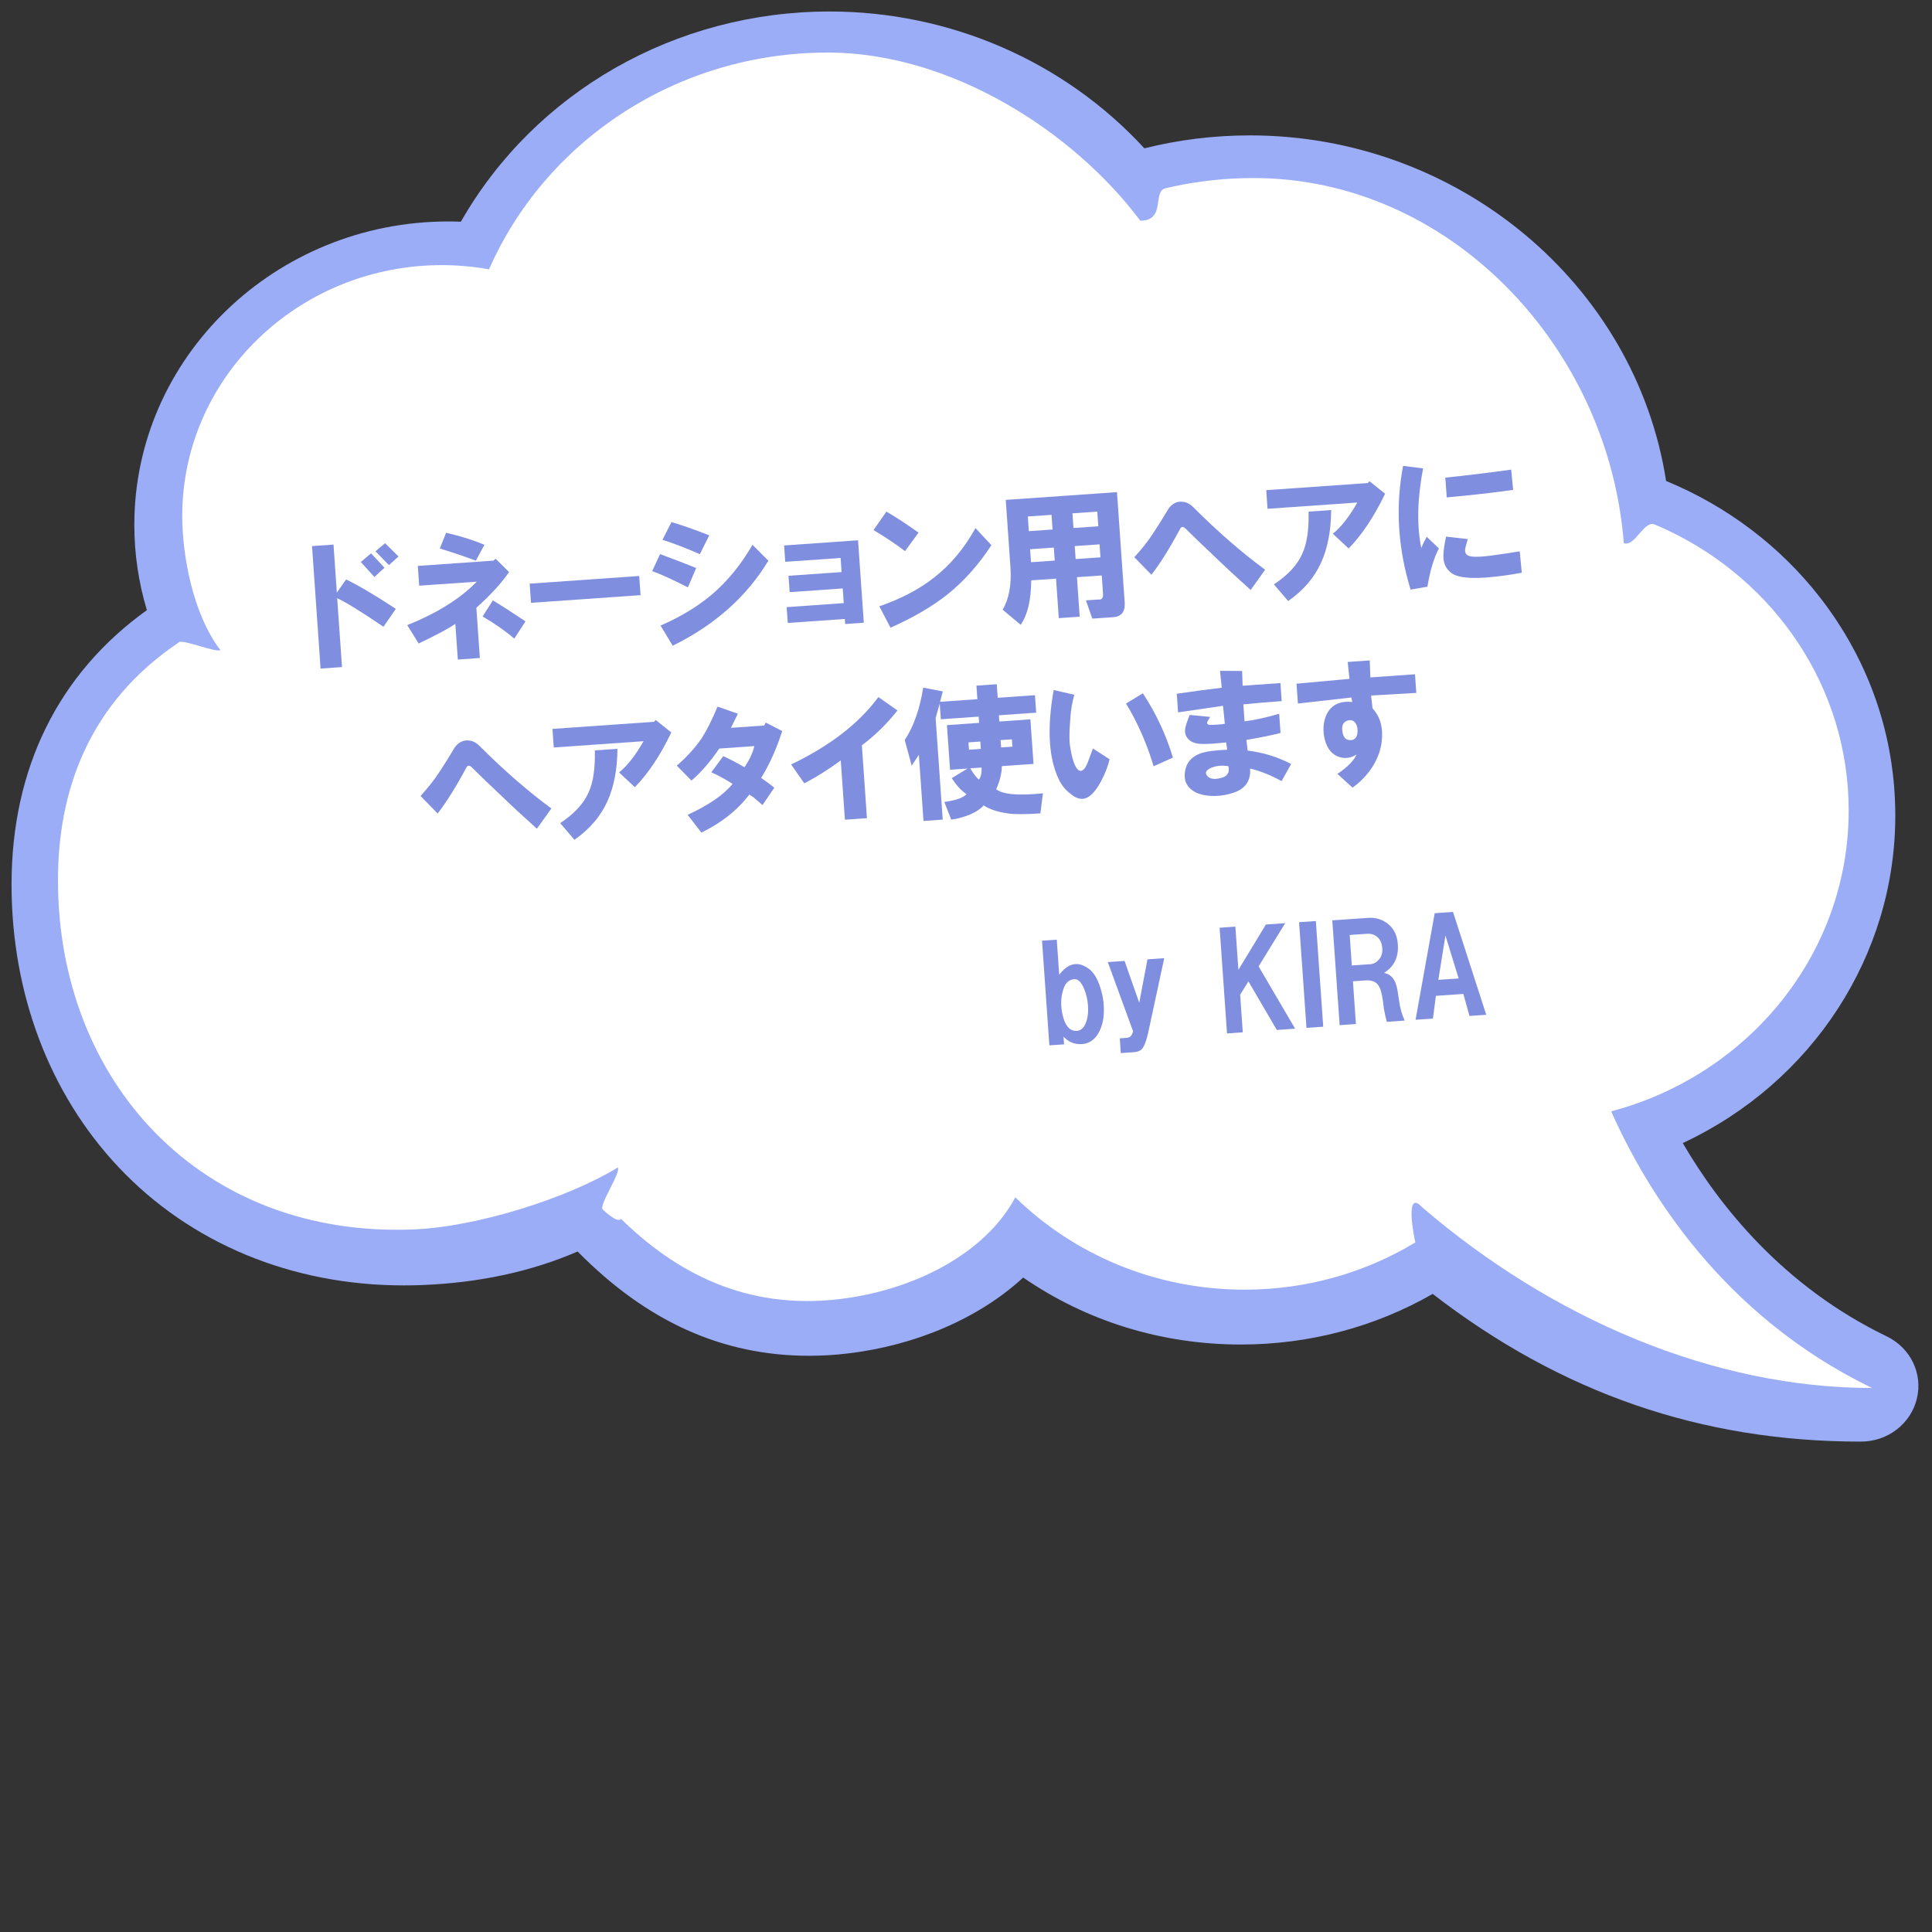
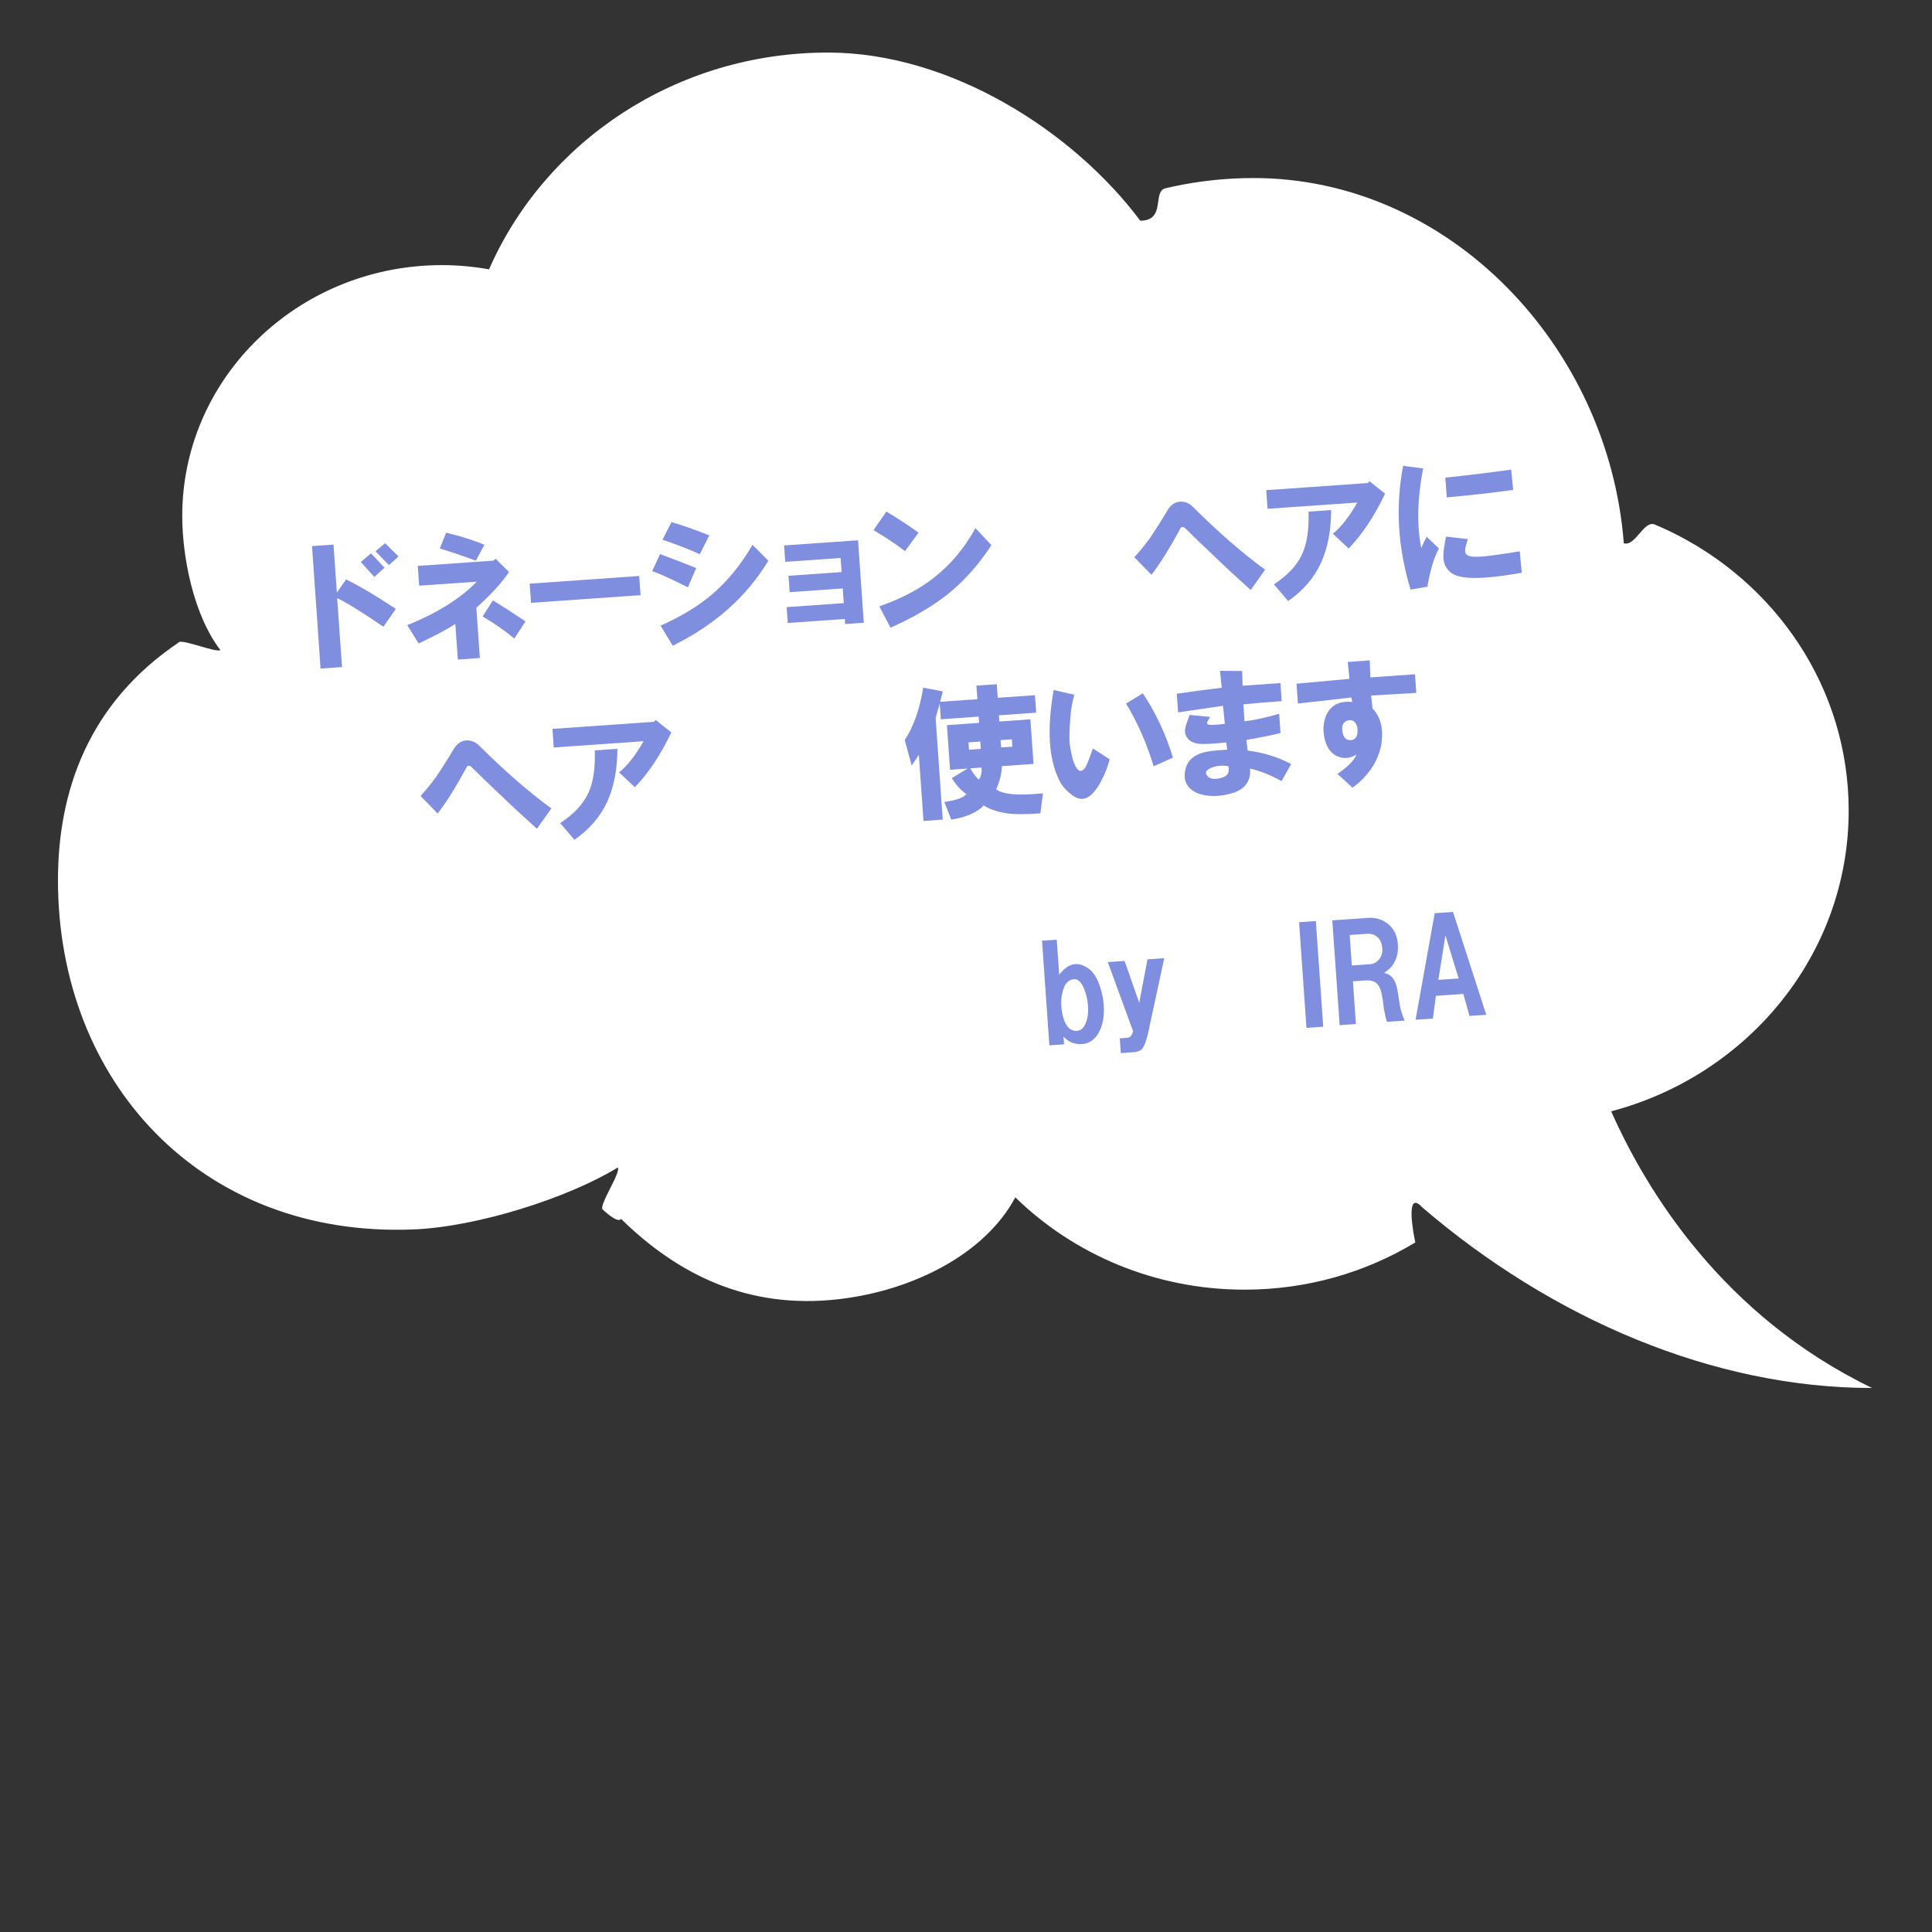
<svg xmlns="http://www.w3.org/2000/svg" id="a" viewBox="0 0 400 400">
  <rect x="0" y="0" width="400" height="400" fill="#333333" stroke="none" />
-   <path d="M30.41,126.32c-1.72-5.69-2.6-11.62-2.6-17.65,0-34.64,29.17-62.82,65.02-62.82.85,0,1.72.02,2.59.05C110.76,19.02,139.85,2.38,171.76,2.38c24.93,0,48.59,10.31,65.17,28.33,7.11-1.78,14.46-2.68,21.86-2.68,43,0,79.78,30.66,86.16,71.55,12.64,5.21,23.64,13.54,31.88,24.14,10.19,13.11,15.57,28.72,15.57,45.16,0,28.94-17.18,55.25-44,67.78,7.56,12.98,20.76,29.65,42.19,40,4.97,2.4,7.55,7.72,6.27,12.94-1.28,5.22-6.05,8.87-11.6,8.87-32.98,0-61.99-10.01-88.64-30.58-11.94,6.86-25.62,10.48-39.68,10.48-16.38,0-31.92-4.79-45.1-13.87-9.07,8.37-22.16,14.05-36.32,15.72-2.68.32-5.37.48-8,.48-17.93,0-33.63-7.07-47.93-21.59-9.52,4.13-20.29,6.46-32.04,6.94-1.34.06-2.67.08-3.94.08-23.21,0-44.19-8.7-59.07-24.49-14.28-15.15-22.15-35.93-22.15-58.5,0-24.06,9.68-43.66,28.01-56.81Z" style="fill:#9cadf7; stroke-width:0px;" />
  <path d="M37.09,132.95c.98-.66-1.05.63,0,0,.94-.56,7.54,2.18,8.54,1.65-5.72-7.48-7.9-19.68-7.9-27.76,0-27.83,22.65-50.55,51.12-51.89.88-.04,1.76-.06,2.65-.06,3.33,0,6.59.31,9.75.87,11.58-26.38,38.63-44.88,70.16-44.88,25.41,0,50.84,16.33,64.67,34.81,5.39,0,2.44-6.05,5.22-6.71.53-.13,1.06-.25,1.59-.36,5.36-1.15,10.92-1.76,16.64-1.76,40.55,0,73.52,34.86,76.66,75.62,2.41.72,4.14-4.84,6.42-3.88.95.4,1.89.82,2.82,1.26,22.11,10.53,37.32,32.52,37.32,57.95,0,29.75-20.83,54.79-49.17,62.28,7.16,16.15,22.93,42.27,54.02,57.28-32.9,0-66.24-14.33-93.15-37.41-3.59-3.9-1.8,5.64-1.42,7.27.23.98,0,0,0,0-10.25,6.2-22.37,9.78-35.36,9.78-18.56,0-35.35-7.31-47.46-19.11-6.31,11.8-21.24,19.28-36.44,21.07-19.41,2.28-33.88-5.55-45.2-16.62-.67,1.08-3.81-1.96-3.81-1.96-.78-.88,3.89-7.77,3.14-8.67-10.34,6.34-29.1,12.28-42.25,12.82-44.07,1.8-73.65-30.65-73.65-72.3,0-18.21,6.14-36.58,25.1-49.29Z" style="fill:#fff; stroke-width:0px;" />
  <path d="M64.61,113.06l4.44-.31.69,9.94,1.92-2.72c2.68,1.3,6.11,3.33,10.29,6.09l-2.56,3.7c-4.6-3.12-7.8-5.09-9.58-5.91l1,14.26-4.44.31-1.77-25.37ZM74.71,116.35l2.11-1.79,2.79,2.98-2.1,1.91-2.8-3.09ZM77.73,114.14l2-1.67,2.78,2.74-1.99,1.79-2.78-2.86Z" style="fill:#808ee0; stroke-width:0px;" />
  <path d="M84.3,129.43c6.17-2.47,10.97-5.47,14.41-9l-11.92.83-.29-4.09,15.67-1.1.44-.38,2.78,2.74c-1.49,2.22-3.75,4.69-6.77,7.4l.73,10.4-4.56.32-.52-7.37c-1.42.96-3.95,2.31-7.59,4.05l-2.38-3.83ZM91.06,113.56l1.3-3.26c3.1.72,5.75,1.56,7.93,2.5l-1.77,3.29c-1.69-.66-4.18-1.51-7.46-2.53ZM99.92,127.63l2.12-3.32c1.55.91,3.81,2.36,6.76,4.34l-2.33,3.57c-1.75-1.52-3.93-3.05-6.55-4.59Z" style="fill:#808ee0; stroke-width:0px;" />
  <path d="M109.66,120.84l22.68-1.59.28,3.97-22.68,1.59-.28-3.97Z" style="fill:#808ee0; stroke-width:0px;" />
  <path d="M135.03,118.24l1.63-3.52c2.49.92,4.99,1.88,7.48,2.88l-1.72,4c-3.41-1.72-5.88-2.84-7.4-3.36ZM136.76,129.52c4.25-1.86,7.82-4.03,10.71-6.5,3.18-2.73,5.95-6.13,8.33-10.22l3.28,3.29c-4.49,7.44-11.09,13.31-19.8,17.6l-2.52-4.17ZM137.16,111.75l1.86-3.65c2,.56,4.61,1.48,7.83,2.74l-1.96,3.9c-2.75-1.22-5.32-2.21-7.73-2.98Z" style="fill:#808ee0; stroke-width:0px;" />
  <path d="M162.88,125.7l11.81-.83-.21-3.04-10.99.77-.24-3.39,10.99-.77-.2-2.92-11.46.8-.24-3.39,15.31-1.07,1.19,17.07-3.86.27-.07-1.05-11.81.83-.23-3.27Z" style="fill:#808ee0; stroke-width:0px;" />
  <path d="M180.85,109.75l2.67-3.83c2.04,1.19,4.26,2.64,6.65,4.35l-2.79,3.84c-1.98-1.51-4.16-2.96-6.53-4.36ZM182.07,125.53c4.51-1.57,8.29-3.55,11.33-5.96,3.42-2.67,6.27-6.08,8.56-10.23l3.3,3.53c-2.62,4.02-5.63,7.4-9.04,10.15-3.12,2.49-7.06,4.8-11.85,6.94l-2.31-4.42Z" style="fill:#808ee0; stroke-width:0px;" />
-   <path d="M226.15,128.08l-1.32-3.78,2.57-.18c.71.11,1.04-.31.97-1.24l-.26-3.74-5.14.36.57,8.18-4.33.3-.57-8.18-5.14.36c-.03,4.08-.75,7.14-2.18,9.2l-3.74-3.14c1.33-2.21,1.87-5.14,1.62-8.81l-.97-13.91,23.03-1.61,1.59,22.79c.14,1.95-.65,2.98-2.37,3.1l-4.33.3ZM213.01,109.97l4.91-.34-.21-3.04-4.91.34.21,3.04ZM213.46,116.4l4.91-.34-.19-2.69-4.91.34.19,2.69ZM222.25,109.32l5.14-.36-.21-3.04-5.14.36.21,3.04ZM222.7,115.75l5.14-.36-.19-2.69-5.14.36.19,2.69Z" style="fill:#808ee0; stroke-width:0px;" />
  <path d="M241.9,105.37c.5-.74,1.13-1.21,1.9-1.43,1.24-.24,2.32.11,3.25,1.07,5.22,5.2,10.18,9.51,14.88,12.94l-2.99,4.2c-2.76-2.47-5.27-4.8-7.54-6.99-2.1-1.97-4.07-3.87-5.92-5.7-.51-.51-.9-.48-1.17.08-2.15,3.99-4.12,7.14-5.92,9.46l-3.54-3.63c1.6-1.76,2.93-3.45,3.99-5.1,1.13-1.72,2.15-3.36,3.06-4.91Z" style="fill:#808ee0; stroke-width:0px;" />
  <path d="M262.43,105.34l-.27-3.86,21.04-1.47.33-.38,3.24,2.59c-2.26,4.7-4.77,8.48-7.55,11.34l-3.27-3.06c1.71-1.37,3.4-3.53,5.07-6.46l-18.59,1.3ZM263.75,120.99c2.92-1.93,4.89-4.06,5.9-6.4.95-2.1,1.37-4.99,1.27-8.66l4.68-.33c-.02,4.23-.71,7.84-2.06,10.84-1.42,3.15-3.7,5.82-6.84,8l-2.94-3.44Z" style="fill:#808ee0; stroke-width:0px;" />
  <path d="M290.49,96.45l4.15.53c-1.21,6.27-1.33,11.76-.38,16.47.33-.8.71-1.58,1.13-2.31l2.52,2.41c-1.04,1.95-1.83,4.59-2.38,7.92l-3.48.6c-2.64-8.59-3.16-17.12-1.56-25.62ZM299.39,111.1l4.5.51c-.12.48-.28,1.04-.47,1.68-.18.8-.06,1.34.35,1.62.5.44,2.15.48,4.94.12,2.4-.32,4.38-.62,5.93-.88l.43,4.43c-2.78.51-5.31.84-7.57,1-3.59.25-5.96-.09-7.12-1.03-1.08-.87-1.59-2.04-1.54-3.54.01-.94.2-2.25.55-3.92ZM299.53,102.98l-.29-4.09c4.51-.47,9.05-1.02,13.63-1.66l.41,4.2c-4.58.63-9.16,1.15-13.75,1.55Z" style="fill:#808ee0; stroke-width:0px;" />
  <path d="M94.13,154.8c.5-.74,1.13-1.21,1.9-1.43,1.24-.24,2.32.11,3.25,1.07,5.22,5.2,10.18,9.51,14.88,12.94l-3,4.2c-2.76-2.47-5.27-4.8-7.54-6.99-2.1-1.97-4.07-3.87-5.92-5.7-.51-.51-.9-.48-1.17.08-2.15,3.99-4.12,7.14-5.92,9.46l-3.54-3.63c1.6-1.76,2.93-3.46,3.99-5.1,1.13-1.72,2.15-3.36,3.06-4.91Z" style="fill:#808ee0; stroke-width:0px;" />
  <path d="M114.65,154.77l-.27-3.86,21.04-1.47.33-.38,3.24,2.59c-2.26,4.7-4.77,8.48-7.55,11.33l-3.27-3.06c1.71-1.37,3.4-3.53,5.07-6.46l-18.59,1.3ZM115.98,170.42c2.92-1.93,4.88-4.06,5.9-6.4.95-2.1,1.37-4.99,1.27-8.66l4.68-.33c-.02,4.23-.71,7.84-2.06,10.84-1.42,3.15-3.71,5.82-6.84,8l-2.94-3.44Z" style="fill:#808ee0; stroke-width:0px;" />
-   <path d="M140.13,158.51c2.07-1.79,3.78-3.67,5.13-5.64,1.06-1.64,2.16-3.83,3.3-6.57l4.21,1.47c-.27.57-.75,1.54-1.44,2.92l6.9-.48.31-.61,3.41,1.76c-1.22,3.77-2.68,7-4.37,9.7,1.15.78,2.06,1.46,2.73,2.04l-2.45,3.58c-.5-.43-.96-.83-1.38-1.2-.5-.44-.95-.76-1.36-.96-2.44,3.22-5.74,5.84-9.91,7.86l-2.84-3.68c4.4-2.03,7.5-4.17,9.3-6.41-1.56-.99-3.02-1.79-4.4-2.39l2.47-3.34c.97.4,2.43,1.16,4.39,2.28,1.07-1.56,1.75-3.02,2.04-4.37l-7.25.51c-1.85,2.71-3.77,4.92-5.76,6.63l-3.03-3.08Z" style="fill:#808ee0; stroke-width:0px;" />
-   <path d="M163.8,158.27c8.03-3.85,14.05-8.5,18.06-13.95l3.95,2.78c-2.16,2.73-4.61,5.14-7.37,7.21l1.05,15.08-4.56.32-.86-12.28c-2.31,1.73-4.82,3.31-7.54,4.76l-2.74-3.92Z" style="fill:#808ee0; stroke-width:0px;" />
  <path d="M206.56,144.47l7.72-.54.25,3.62-7.72.54.09,1.29,6.43-.45.65,9.23-6.55.46c-.05,1.57-.44,3.17-1.19,4.78,1.33,1.08,4.56,1.37,9.69.85l-.53,4.15c-3.12.22-5.39.22-6.81,0-2.14-.32-3.78-.87-4.93-1.65-.58.67-1.48,1.28-2.69,1.83-1.37.57-2.72.93-4.03,1.11l-1.43-3.66c2.4-.32,3.93-.86,4.59-1.61-1.07-.71-2.08-1.81-3.05-3.31l3.27-1.99-3.62.25-.65-9.24,6.66-.47-.09-1.29-7.83.55-.23-3.27-.85,3,1.47,21.04-3.98.28-.96-13.68c-.21.33-.71,1.07-1.49,2.22l-1.43-5.3c1.84-2.79,3.11-6.4,3.82-10.84l4.05.78-.55,2.15,7.72-.54-.2-2.81,4.21-.29.2,2.8ZM203.07,155.05l-.11-1.52-2.45.17.11,1.52,2.45-.17ZM203.22,158.91l-2.34.16c.71,1.21,1.31,1.98,1.81,2.34.42-.65.6-1.49.53-2.5ZM207.27,154.75l2.34-.16-.11-1.52-2.34.16.11,1.52Z" style="fill:#808ee0; stroke-width:0px;" />
  <path d="M222.43,143.83c-.44,1.52-.72,3.15-.83,4.88-.13,1.5-.19,2.87-.18,4.12-.02.86.14,2.07.49,3.61.22.92.47,1.65.74,2.18.36.68.73,1.01,1.13.98.54-.04,1.05-.7,1.51-1.98l.99-2.65,3.45,2.23c-.36,1.51-.96,3.04-1.79,4.59-.97,1.79-1.95,2.92-2.94,3.38-.99.46-2.06.22-3.22-.71-1.16-.86-2.01-1.89-2.57-3.11-2.11-4.39-2.46-10.56-1.06-18.49l4.3.99ZM233.13,145.66l3.49-2.12c2.71,4.12,4.79,8.55,6.22,13.31l-3.99,1.8c-1.43-4.75-3.34-9.08-5.72-12.99Z" style="fill:#808ee0; stroke-width:0px;" />
  <path d="M243.91,147.49l-.27-3.86c3.02-.45,6.13-.86,9.31-1.24l-.36-3.5,4.58.03.1,3.05c2.65-.19,5.26-.37,7.83-.55l.26,3.74c-2.57.18-5.22.4-7.94.67l.25,3.51c1.87-.21,4.26-.73,7.17-1.56l.28,3.97c-1.61.43-3.97.91-7.07,1.44l.27,2.21c3.24.4,6.24,1.33,9,2.78l-1.98,3.54c-2.28-1.25-4.46-2.12-6.52-2.6.17,2.42-.89,4.06-3.18,4.92-1.38.49-2.77.74-4.18.76-2.12,0-3.71-.44-4.79-1.31-1.16-.94-1.6-2.2-1.32-3.78.26-1.82,1.35-3.07,3.26-3.75,1.15-.39,2.97-.64,5.47-.74l-.22-1.51c-1.94.21-3.46.32-4.56.32-1.72.04-2.89-.38-3.5-1.28-.43-.6-.56-1.29-.38-2.09.12-.55.41-1.44.87-2.64l4.26.41c-.35.57-.56.94-.63,1.1-.06.32.11.5.51.55,1.1,0,2.15-.07,3.16-.22l-.38-3.73c-3.18.46-6.28.91-9.3,1.36ZM254.32,158.63c-1.35-.22-2.55-.09-3.62.37-1.06.47-1.3,1.03-.7,1.69.51.59,1.42.72,2.73.4,1.39-.33,1.92-1.15,1.59-2.46Z" style="fill:#808ee0; stroke-width:0px;" />
  <path d="M268.42,141.55c3.58-.33,7.24-.66,10.97-1l-.36-3.5,4.56-.32.13,3.52,9.24-.65.27,3.86-9.36.54.3,2.68c1.6,1.69,2.24,3.99,1.89,6.92-.2,1.66-.79,3.3-1.77,4.94-1.13,1.8-2.55,3.31-4.26,4.53l-3.13-2.84c2.17-1.48,3.48-2.83,3.95-4.03-1.05.7-2.17.9-3.37.59-1.6-.44-2.66-1.65-3.19-3.65-.44-1.77-.36-3.42.24-4.95.94-2.18,2.76-3.13,5.44-2.85l-.18-.93c-3.89.43-7.58.85-11.07,1.25l-.29-4.09ZM279.17,149.14c-1,.23-1.42.96-1.26,2.2.16,1.24.68,1.87,1.54,1.89.63.04,1.08-.19,1.36-.68.21-.41.29-.92.25-1.54-.04-.62-.24-1.12-.57-1.49-.34-.37-.78-.49-1.32-.38Z" style="fill:#808ee0; stroke-width:0px;" />
  <path d="M217.26,216.43l-1.52-21.67,3.05-.21.51,7.26c1.81-2.38,3.78-2.84,5.93-1.37,1.11.7,1.98,2.08,2.62,4.15.36,1.17.59,2.32.66,3.44.17,2.46-.22,4.46-1.17,6-.82,1.33-1.94,2.04-3.34,2.14-1.47.1-2.74-.41-3.81-1.53l.11,1.58-3.05.21ZM222.12,213.34c1.01.28,1.8-.02,2.37-.91.63-1.1.88-2.49.77-4.18-.08-1.19-.34-2.34-.77-3.44-.59-1.44-1.28-2.13-2.05-2.08-1.05.07-1.79.69-2.2,1.84-.53,1.45-.67,3.01-.41,4.68.38,2.37,1.14,3.73,2.29,4.07Z" style="fill:#808ee0; stroke-width:0px;" />
  <path d="M232.83,198.95l3.04,8.67,1.7-9,3.47-.24-3.35,15.56c-.33,1.36-.65,2.3-.97,2.82-.19.37-.45.63-.79.79-.34.16-.72.26-1.14.29l-2.74.19-.21-3.05,1.37-.1c.42-.03.73-.16.92-.38.2-.23.35-.55.46-.98l-5.23-14.33,3.47-.24Z" style="fill:#808ee0; stroke-width:0px;" />
-   <path d="M254.04,213.96l-1.53-21.88,3.26-.23.63,8.94,5.69-9.38,4-.28-5.51,8.95,7.56,12.9-3.79.26-5.88-10.06-1.71,2.76.54,7.79-3.26.23Z" style="fill:#808ee0; stroke-width:0px;" />
  <path d="M270.49,212.81l-1.53-21.88,3.47-.24,1.53,21.88-3.47.24Z" style="fill:#808ee0; stroke-width:0px;" />
  <path d="M275.85,190.55l7.36-.51c1.68-.12,3.13.35,4.33,1.39,1.13.98,1.75,2.35,1.87,4.1.13,1.89-.32,3.44-1.37,4.64-.39.45-.89.87-1.5,1.27,1.5.25,2.43,1.42,2.78,3.51l.38,2.41c.16,1.33.54,2.64,1.12,3.94l-3.68.26c-.18-.55-.38-1.42-.6-2.6-.17-1.47-.31-2.41-.41-2.83-.23-1.25-.61-2.11-1.13-2.56-.53-.46-1.31-.65-2.37-.58l-2.52.18.62,8.84-3.37.24-1.52-21.67ZM279.88,199.89l3.89-.27c.63-.04,1.21-.37,1.73-.97.52-.6.75-1.36.69-2.27-.07-1.05-.41-1.84-1.01-2.36-.6-.52-1.32-.75-2.16-.69l-3.58.25.44,6.31Z" style="fill:#808ee0; stroke-width:0px;" />
  <path d="M293.08,211.13l3.96-22.06,3.79-.27,6.88,21.3-3.47.24-1.27-4.56-5.68.4-.62,4.7-3.58.25ZM297.79,202.87l4.21-.29-2.74-8.9-1.47,9.2Z" style="fill:#808ee0; stroke-width:0px;" />
</svg>